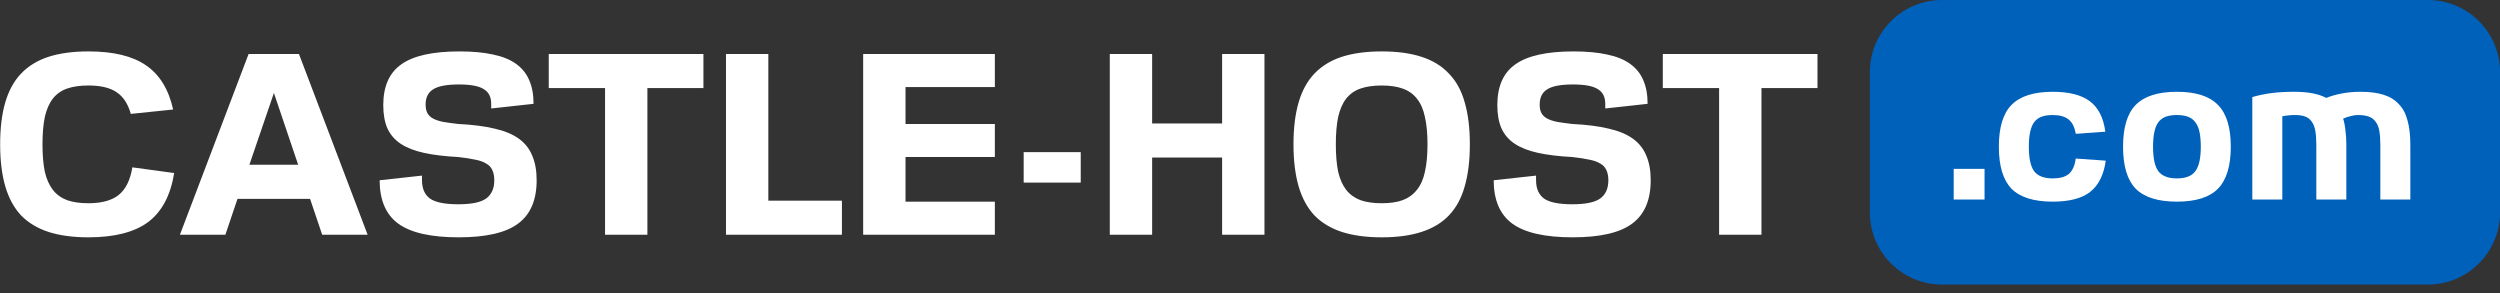
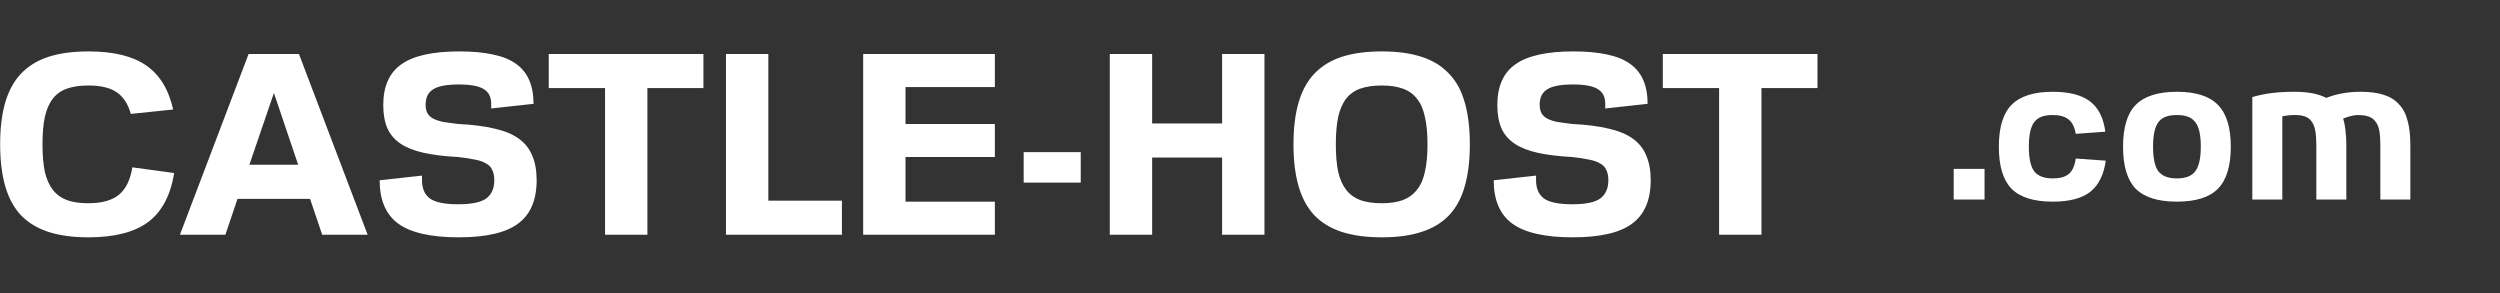
<svg xmlns="http://www.w3.org/2000/svg" width="213" height="25" viewBox="0 0 213 25" fill="none">
  <rect x="0" y="0" width="213" height="25" fill="#333333" stroke="none" />
  <g clip-path="url(#clip0_4003_128)">
    <path d="M14.84 14.742C14.532 16.649 13.791 18.042 12.618 18.922C11.445 19.787 9.751 20.22 7.536 20.22C6.216 20.22 5.079 20.066 4.126 19.758C3.187 19.45 2.41 18.981 1.794 18.35C1.193 17.705 0.745 16.883 0.452 15.886C0.159 14.874 0.012 13.679 0.012 12.3C0.012 10.907 0.159 9.711 0.452 8.714C0.745 7.717 1.193 6.903 1.794 6.272C2.41 5.627 3.187 5.15 4.126 4.842C5.079 4.534 6.216 4.38 7.536 4.38C9.663 4.38 11.298 4.776 12.442 5.568C13.601 6.36 14.371 7.614 14.752 9.33L11.144 9.704C10.909 8.853 10.506 8.237 9.934 7.856C9.377 7.475 8.577 7.284 7.536 7.284C6.817 7.284 6.209 7.372 5.71 7.548C5.211 7.724 4.808 8.01 4.5 8.406C4.192 8.802 3.965 9.323 3.818 9.968C3.686 10.599 3.62 11.376 3.62 12.3C3.62 13.209 3.686 13.987 3.818 14.632C3.965 15.263 4.192 15.776 4.5 16.172C4.808 16.568 5.211 16.861 5.71 17.052C6.209 17.228 6.81 17.316 7.514 17.316C8.658 17.316 9.523 17.081 10.11 16.612C10.711 16.128 11.1 15.343 11.276 14.258L14.84 14.742ZM15.329 20L21.181 4.6H25.471L31.323 20H27.451L26.417 16.942H20.235L19.201 20H15.329ZM25.405 14.038L23.337 7.922L21.247 14.038H25.405ZM39.034 13.378C37.905 13.319 36.937 13.202 36.13 13.026C35.323 12.85 34.663 12.593 34.15 12.256C33.637 11.919 33.255 11.479 33.006 10.936C32.771 10.393 32.654 9.733 32.654 8.956C32.654 7.357 33.167 6.199 34.194 5.48C35.221 4.747 36.871 4.38 39.144 4.38C40.259 4.38 41.212 4.468 42.004 4.644C42.796 4.805 43.449 5.069 43.962 5.436C44.475 5.803 44.849 6.265 45.084 6.822C45.333 7.379 45.458 8.054 45.458 8.846L41.85 9.242V8.846C41.85 8.259 41.637 7.841 41.212 7.592C40.801 7.328 40.097 7.196 39.1 7.196C38.059 7.196 37.325 7.335 36.9 7.614C36.475 7.878 36.262 8.311 36.262 8.912C36.262 9.205 36.313 9.447 36.416 9.638C36.519 9.829 36.68 9.983 36.9 10.1C37.12 10.217 37.406 10.313 37.758 10.386C38.11 10.445 38.535 10.503 39.034 10.562C40.251 10.621 41.285 10.753 42.136 10.958C42.987 11.149 43.676 11.435 44.204 11.816C44.732 12.197 45.113 12.681 45.348 13.268C45.597 13.84 45.722 14.537 45.722 15.358C45.722 17.045 45.194 18.277 44.138 19.054C43.097 19.831 41.41 20.22 39.078 20.22C36.717 20.22 35.001 19.831 33.93 19.054C32.874 18.277 32.346 17.045 32.346 15.358L35.954 14.962V15.358C35.954 16.062 36.181 16.583 36.636 16.92C37.105 17.243 37.905 17.404 39.034 17.404C40.163 17.404 40.955 17.243 41.41 16.92C41.879 16.583 42.114 16.062 42.114 15.358C42.114 15.006 42.055 14.713 41.938 14.478C41.835 14.243 41.659 14.06 41.41 13.928C41.175 13.781 40.86 13.671 40.464 13.598C40.068 13.51 39.591 13.437 39.034 13.378ZM51.55 7.504H46.754V4.6H59.932V7.504H55.158V20H51.55V7.504ZM61.854 4.6H65.462V17.096H71.732V20H61.854V4.6ZM73.542 4.6H84.762V7.416H77.15V10.562H84.762V13.378H77.15V17.184H84.762V20H73.542V4.6ZM87.217 12.96H92.079V15.556H87.217V12.96ZM104.124 13.422H98.162V20H94.554V4.6H98.162V10.518H104.124V4.6H107.732V20H104.124V13.422ZM110.205 12.3C110.205 10.907 110.352 9.711 110.645 8.714C110.939 7.717 111.386 6.903 111.987 6.272C112.603 5.627 113.381 5.15 114.319 4.842C115.273 4.534 116.409 4.38 117.729 4.38C119.049 4.38 120.179 4.534 121.117 4.842C122.071 5.15 122.848 5.627 123.449 6.272C124.065 6.903 124.513 7.717 124.791 8.714C125.085 9.711 125.231 10.907 125.231 12.3C125.231 13.679 125.085 14.874 124.791 15.886C124.513 16.883 124.065 17.705 123.449 18.35C122.848 18.981 122.071 19.45 121.117 19.758C120.179 20.066 119.049 20.22 117.729 20.22C116.409 20.22 115.273 20.066 114.319 19.758C113.381 19.45 112.603 18.981 111.987 18.35C111.386 17.705 110.939 16.883 110.645 15.886C110.352 14.874 110.205 13.679 110.205 12.3ZM113.813 12.3C113.813 13.209 113.879 13.987 114.011 14.632C114.158 15.263 114.385 15.776 114.693 16.172C115.001 16.568 115.405 16.861 115.903 17.052C116.402 17.228 117.011 17.316 117.729 17.316C118.433 17.316 119.027 17.228 119.511 17.052C120.01 16.861 120.413 16.568 120.721 16.172C121.044 15.776 121.271 15.263 121.403 14.632C121.55 13.987 121.623 13.209 121.623 12.3C121.623 11.376 121.55 10.599 121.403 9.968C121.271 9.323 121.044 8.802 120.721 8.406C120.413 8.01 120.01 7.724 119.511 7.548C119.027 7.372 118.433 7.284 117.729 7.284C117.011 7.284 116.402 7.372 115.903 7.548C115.405 7.724 115.001 8.01 114.693 8.406C114.385 8.802 114.158 9.323 114.011 9.968C113.879 10.599 113.813 11.376 113.813 12.3ZM133.952 13.378C132.823 13.319 131.855 13.202 131.048 13.026C130.241 12.85 129.581 12.593 129.068 12.256C128.555 11.919 128.173 11.479 127.924 10.936C127.689 10.393 127.572 9.733 127.572 8.956C127.572 7.357 128.085 6.199 129.112 5.48C130.139 4.747 131.789 4.38 134.062 4.38C135.177 4.38 136.13 4.468 136.922 4.644C137.714 4.805 138.367 5.069 138.88 5.436C139.393 5.803 139.767 6.265 140.002 6.822C140.251 7.379 140.376 8.054 140.376 8.846L136.768 9.242V8.846C136.768 8.259 136.555 7.841 136.13 7.592C135.719 7.328 135.015 7.196 134.018 7.196C132.977 7.196 132.243 7.335 131.818 7.614C131.393 7.878 131.18 8.311 131.18 8.912C131.18 9.205 131.231 9.447 131.334 9.638C131.437 9.829 131.598 9.983 131.818 10.1C132.038 10.217 132.324 10.313 132.676 10.386C133.028 10.445 133.453 10.503 133.952 10.562C135.169 10.621 136.203 10.753 137.054 10.958C137.905 11.149 138.594 11.435 139.122 11.816C139.65 12.197 140.031 12.681 140.266 13.268C140.515 13.84 140.64 14.537 140.64 15.358C140.64 17.045 140.112 18.277 139.056 19.054C138.015 19.831 136.328 20.22 133.996 20.22C131.635 20.22 129.919 19.831 128.848 19.054C127.792 18.277 127.264 17.045 127.264 15.358L130.872 14.962V15.358C130.872 16.062 131.099 16.583 131.554 16.92C132.023 17.243 132.823 17.404 133.952 17.404C135.081 17.404 135.873 17.243 136.328 16.92C136.797 16.583 137.032 16.062 137.032 15.358C137.032 15.006 136.973 14.713 136.856 14.478C136.753 14.243 136.577 14.06 136.328 13.928C136.093 13.781 135.778 13.671 135.382 13.598C134.986 13.51 134.509 13.437 133.952 13.378ZM146.468 7.504H141.672V4.6H154.85V7.504H150.076V20H146.468V7.504Z" fill="white" />
-     <path d="M206.854 0H165.464C162.067 0 159.312 2.751 159.312 6.144V18.101C159.312 21.494 162.067 24.245 165.464 24.245H206.854C210.25 24.245 213.004 21.494 213.004 18.101V6.144C213.004 2.751 210.25 0 206.854 0Z" fill="#0061BB" />
    <path d="M166.455 14.39H169.083V17H166.455V14.39ZM179.41 13.688C179.242 14.9 178.798 15.788 178.078 16.352C177.37 16.904 176.308 17.18 174.892 17.18C173.284 17.18 172.114 16.814 171.382 16.082C170.662 15.338 170.302 14.144 170.302 12.5C170.302 10.856 170.662 9.668 171.382 8.936C172.114 8.192 173.284 7.82 174.892 7.82C176.284 7.82 177.34 8.09 178.06 8.63C178.78 9.17 179.218 10.034 179.374 11.222L176.854 11.402C176.758 10.826 176.554 10.418 176.242 10.178C175.93 9.926 175.48 9.8 174.892 9.8C174.52 9.8 174.202 9.848 173.938 9.944C173.686 10.04 173.476 10.196 173.308 10.412C173.152 10.628 173.038 10.91 172.966 11.258C172.894 11.594 172.858 12.008 172.858 12.5C172.858 13.484 173.008 14.18 173.308 14.588C173.62 14.996 174.148 15.2 174.892 15.2C175.504 15.2 175.96 15.074 176.26 14.822C176.572 14.558 176.77 14.12 176.854 13.508L179.41 13.688ZM180.884 12.5C180.884 10.856 181.244 9.668 181.964 8.936C182.696 8.192 183.866 7.82 185.474 7.82C187.082 7.82 188.246 8.192 188.966 8.936C189.698 9.668 190.064 10.856 190.064 12.5C190.064 14.144 189.698 15.338 188.966 16.082C188.246 16.814 187.082 17.18 185.474 17.18C183.866 17.18 182.696 16.814 181.964 16.082C181.244 15.338 180.884 14.144 180.884 12.5ZM183.44 12.5C183.44 13.484 183.59 14.18 183.89 14.588C184.202 14.996 184.73 15.2 185.474 15.2C186.218 15.2 186.74 14.996 187.04 14.588C187.352 14.18 187.508 13.484 187.508 12.5C187.508 12.008 187.472 11.594 187.4 11.258C187.328 10.91 187.208 10.628 187.04 10.412C186.884 10.196 186.674 10.04 186.41 9.944C186.158 9.848 185.846 9.8 185.474 9.8C185.102 9.8 184.784 9.848 184.52 9.944C184.268 10.04 184.058 10.196 183.89 10.412C183.734 10.628 183.62 10.91 183.548 11.258C183.476 11.594 183.44 12.008 183.44 12.5ZM191.897 8.27C192.437 8.114 192.989 8 193.553 7.928C194.117 7.856 194.759 7.82 195.479 7.82C196.643 7.82 197.549 7.994 198.197 8.342C198.617 8.174 199.061 8.048 199.529 7.964C200.009 7.868 200.537 7.82 201.113 7.82C201.893 7.82 202.547 7.904 203.075 8.072C203.615 8.24 204.053 8.51 204.389 8.882C204.737 9.242 204.983 9.71 205.127 10.286C205.283 10.85 205.361 11.534 205.361 12.338V17H202.805V12.338C202.805 11.858 202.775 11.456 202.715 11.132C202.655 10.808 202.547 10.55 202.391 10.358C202.247 10.154 202.049 10.01 201.797 9.926C201.557 9.842 201.257 9.8 200.897 9.8C200.705 9.8 200.501 9.83 200.285 9.89C200.069 9.938 199.853 10.01 199.637 10.106C199.733 10.418 199.799 10.76 199.835 11.132C199.883 11.492 199.907 11.894 199.907 12.338V17H197.351V12.338C197.351 11.858 197.321 11.456 197.261 11.132C197.201 10.808 197.099 10.55 196.955 10.358C196.811 10.154 196.625 10.01 196.397 9.926C196.169 9.842 195.881 9.8 195.533 9.8C195.173 9.8 194.813 9.836 194.453 9.908V17H191.897V8.27Z" fill="white" />
  </g>
  <defs>
    <clipPath id="clip0_4003_128">
      <rect width="213" height="25" fill="white" />
    </clipPath>
  </defs>
</svg>